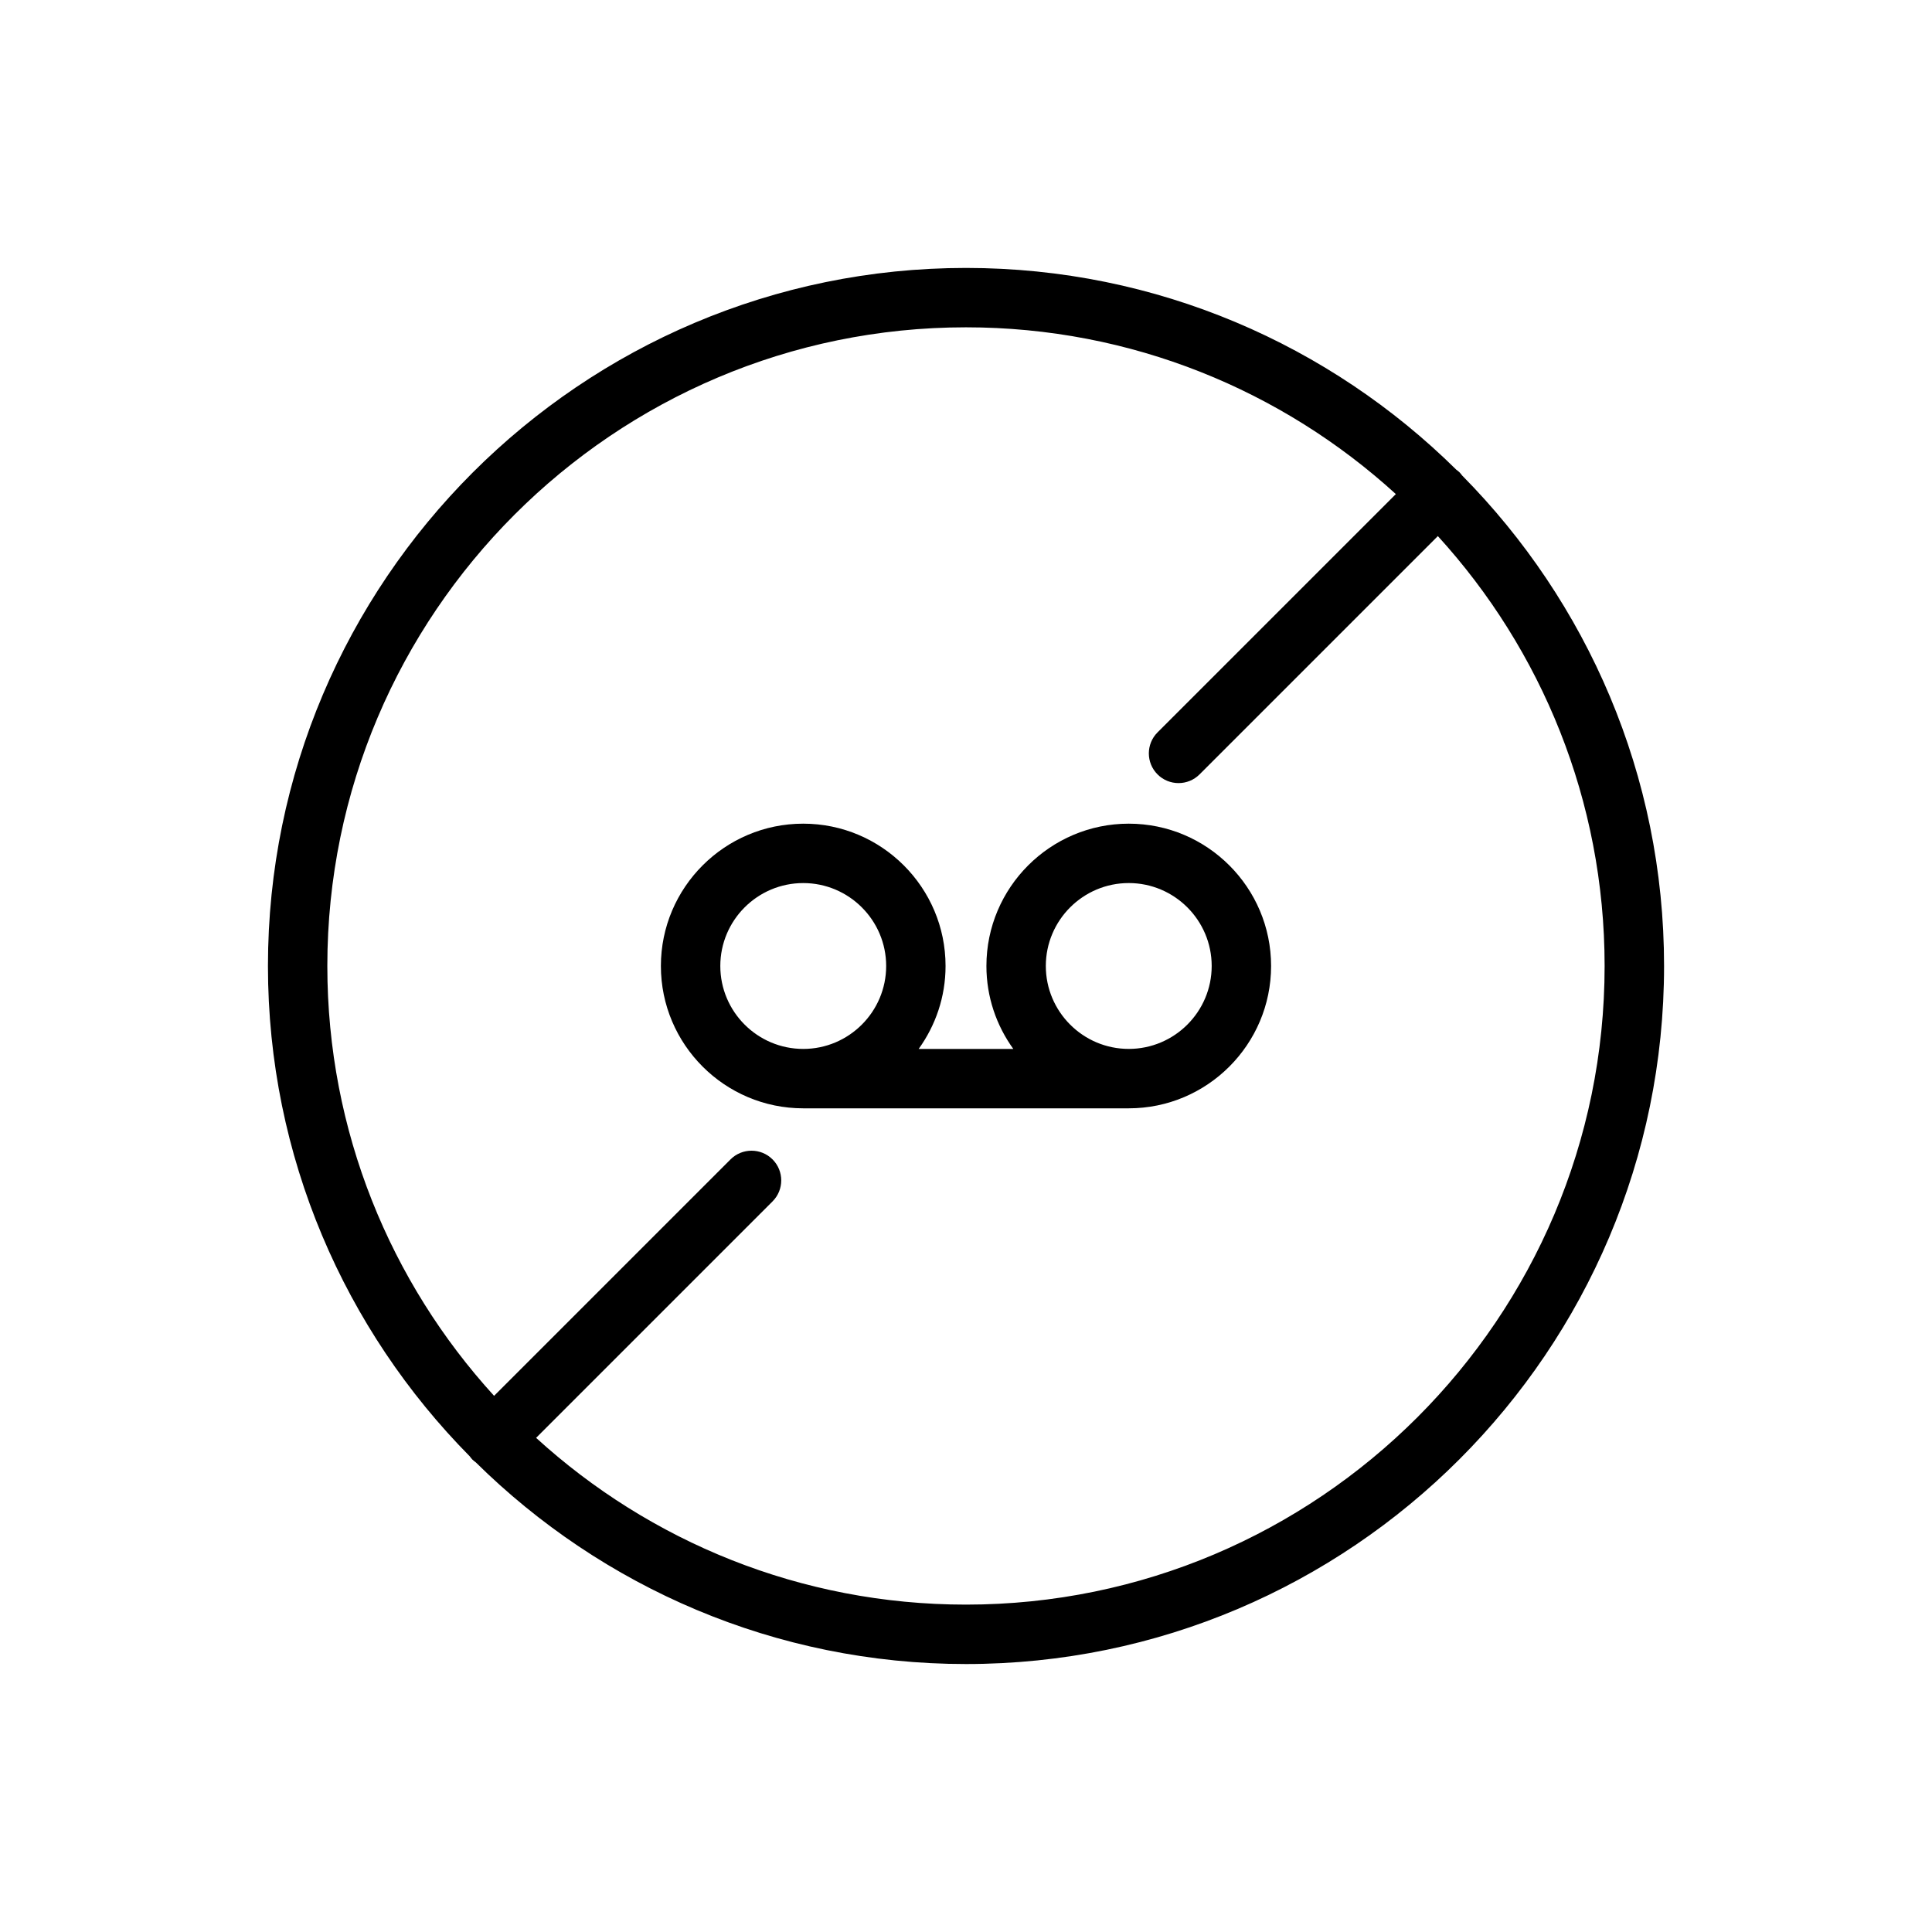
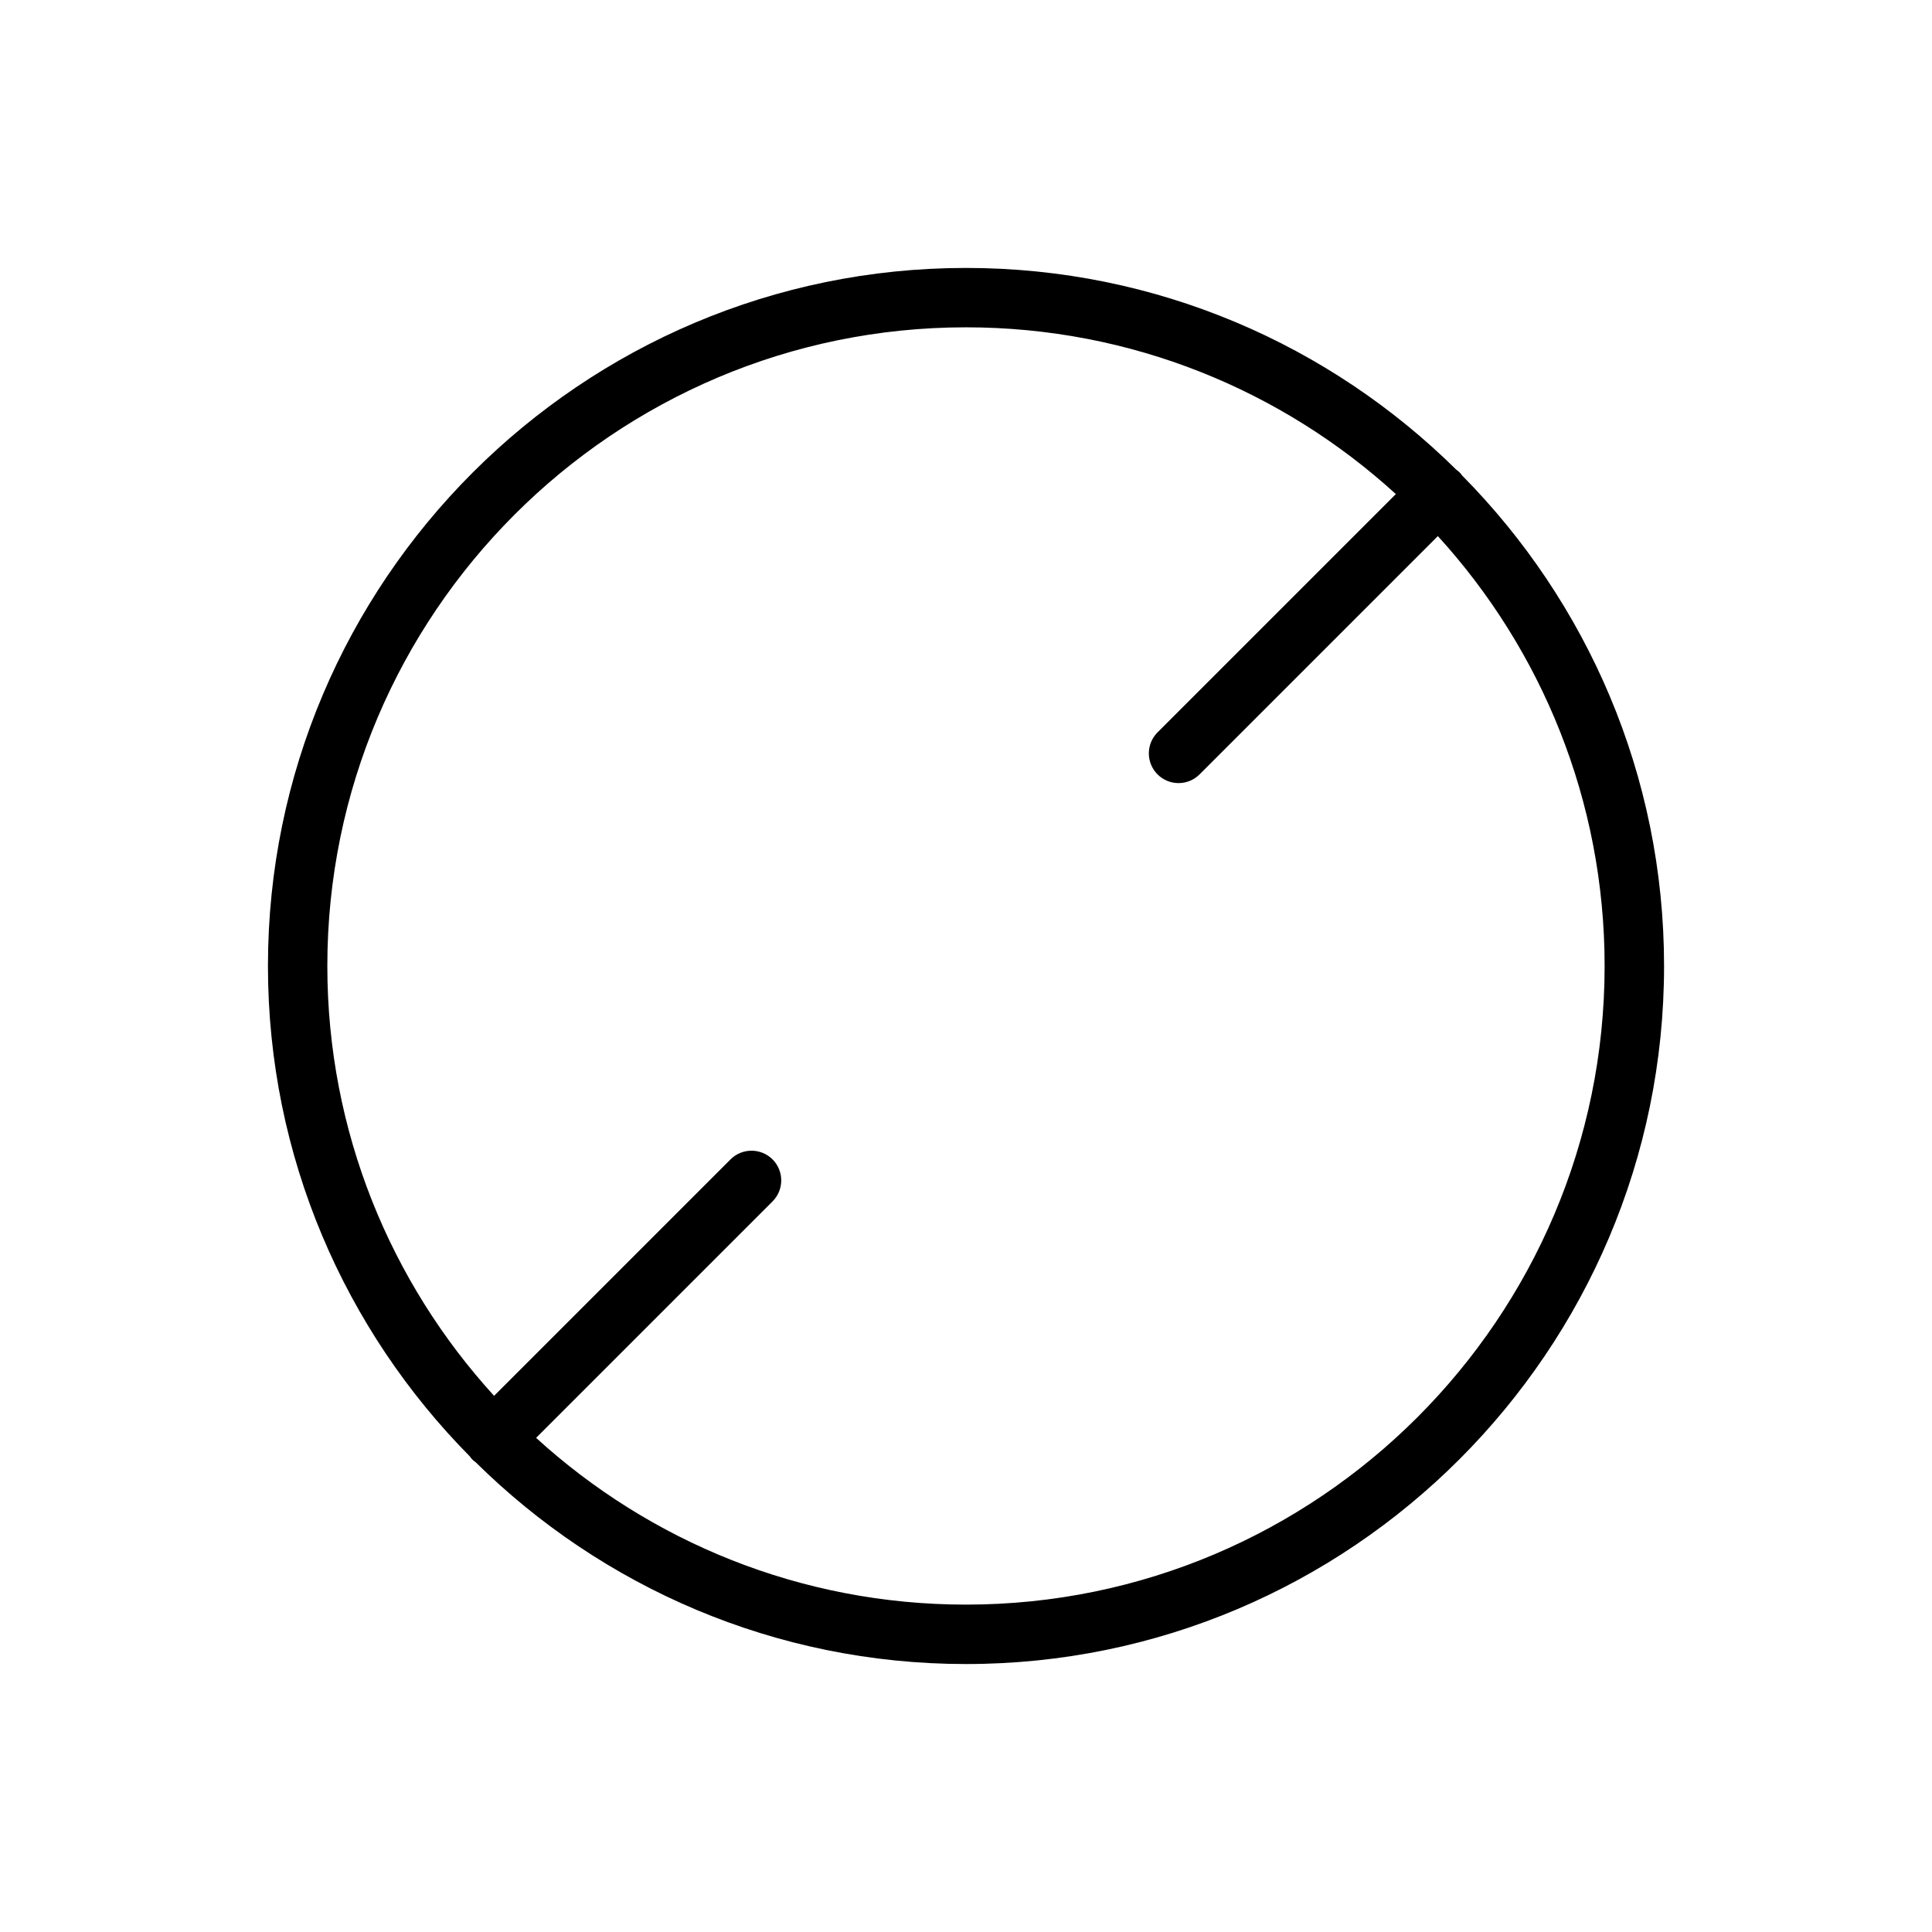
<svg xmlns="http://www.w3.org/2000/svg" fill="#000000" width="800px" height="800px" version="1.1" viewBox="144 144 512 512">
  <g>
-     <path d="m443.13 362.28c-20.797 0-37.719 16.922-37.719 37.719 0 8.203 2.66 15.781 7.125 21.977h-25.078c4.465-6.195 7.125-13.773 7.125-21.977 0-20.797-16.922-37.719-37.719-37.719s-37.719 16.918-37.719 37.719c0 20.797 16.922 37.719 37.719 37.719h86.266c20.797 0 37.723-16.922 37.723-37.719 0-20.801-16.926-37.719-37.723-37.719zm-108.24 37.719c0-12.117 9.855-21.977 21.977-21.977 12.117 0 21.977 9.859 21.977 21.977 0 12.113-9.859 21.977-21.977 21.977-12.117-0.004-21.977-9.859-21.977-21.977zm108.24 21.973c-12.113 0-21.977-9.859-21.977-21.977 0-12.113 9.859-21.977 21.977-21.977 12.117 0 21.98 9.859 21.98 21.977 0 12.117-9.859 21.977-21.98 21.977z" />
    <path d="m531.5 270.04c-0.219-0.293-0.434-0.586-0.695-0.855-0.266-0.266-0.562-0.477-0.855-0.695-33.438-33.043-79.344-53.484-129.95-53.484-102 0-184.99 82.988-184.99 184.99 0 50.602 20.441 96.508 53.477 129.94 0.223 0.301 0.441 0.598 0.707 0.871 0.273 0.273 0.57 0.488 0.871 0.707 33.43 33.031 79.336 53.473 129.94 53.473 102 0 184.99-82.988 184.99-184.99 0-50.609-20.445-96.523-53.488-129.96zm-131.5 299.2c-43.836 0-83.828-16.754-113.93-44.195l62.66-62.66c3.074-3.074 3.074-8.059 0-11.133-3.07-3.074-8.062-3.074-11.133 0l-62.66 62.66c-27.438-30.09-44.191-70.086-44.191-113.92 0-93.324 75.926-169.25 169.25-169.25 43.836 0 83.828 16.754 113.92 44.195l-63.156 63.152c-3.074 3.074-3.074 8.059 0 11.133 1.539 1.539 3.551 2.305 5.566 2.305s4.027-0.766 5.566-2.305l63.152-63.152c27.441 30.09 44.195 70.086 44.195 113.92 0 93.32-75.926 169.25-169.25 169.25z" />
  </g>
</svg>